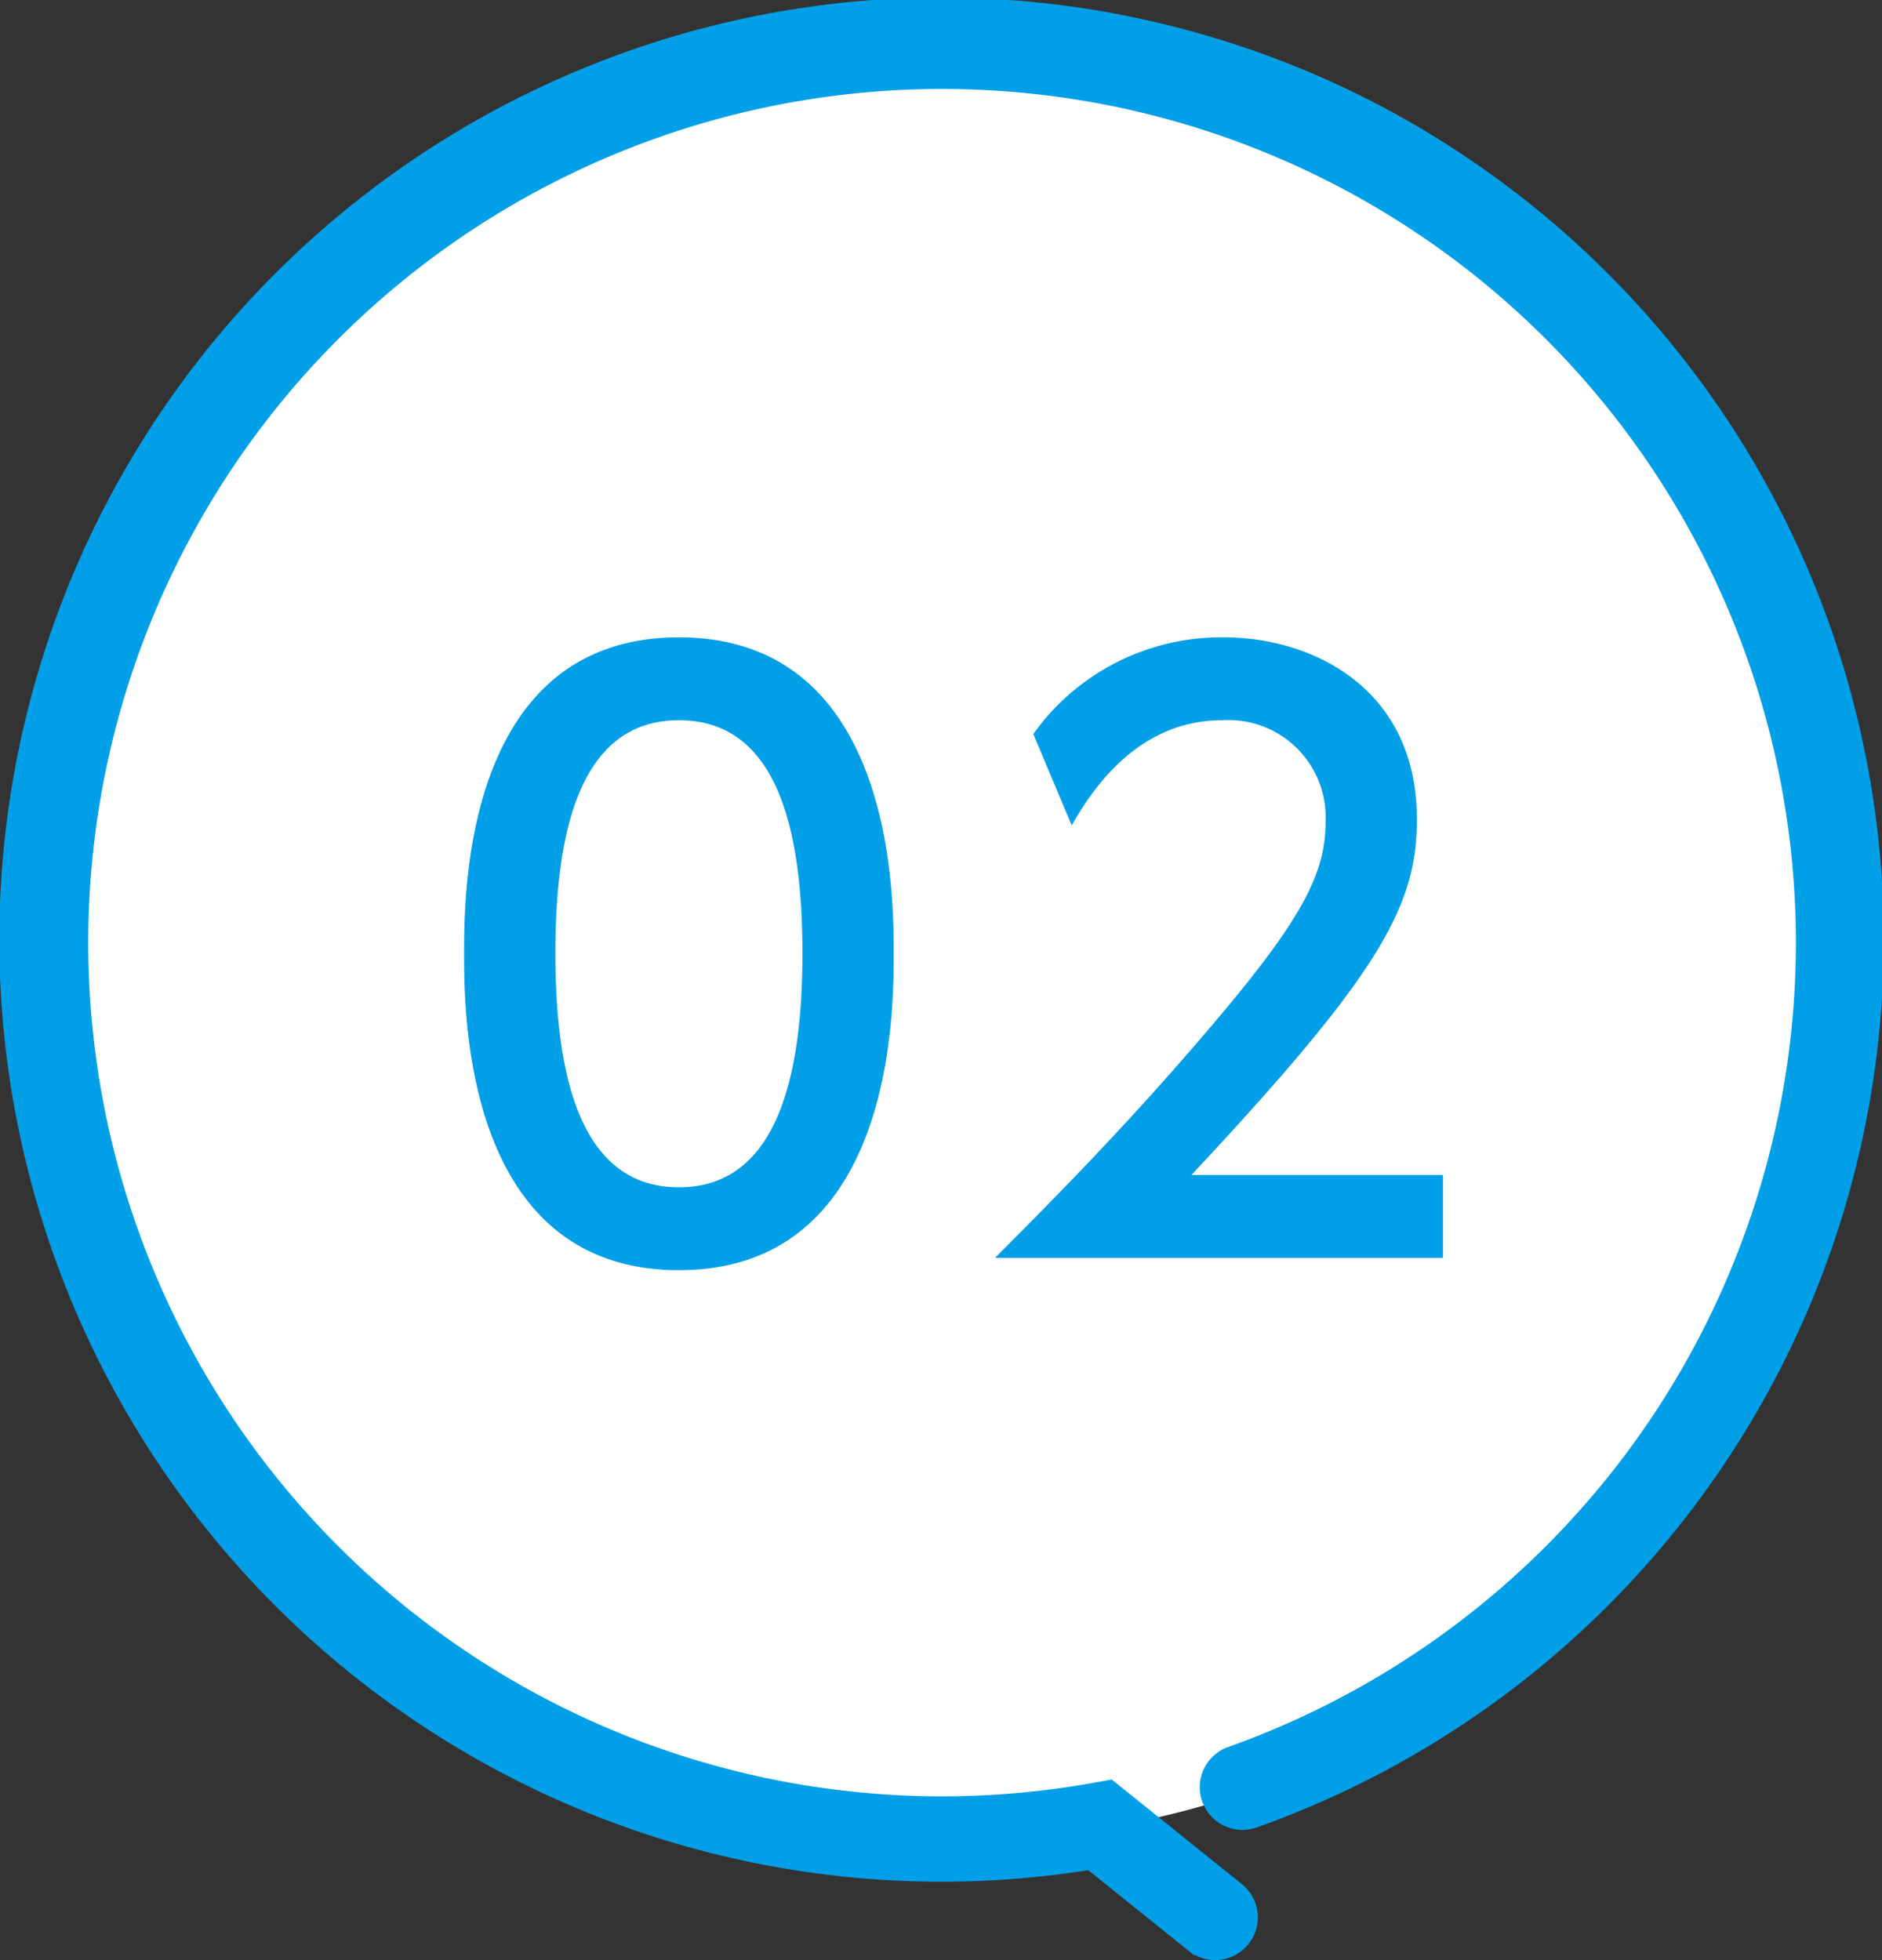
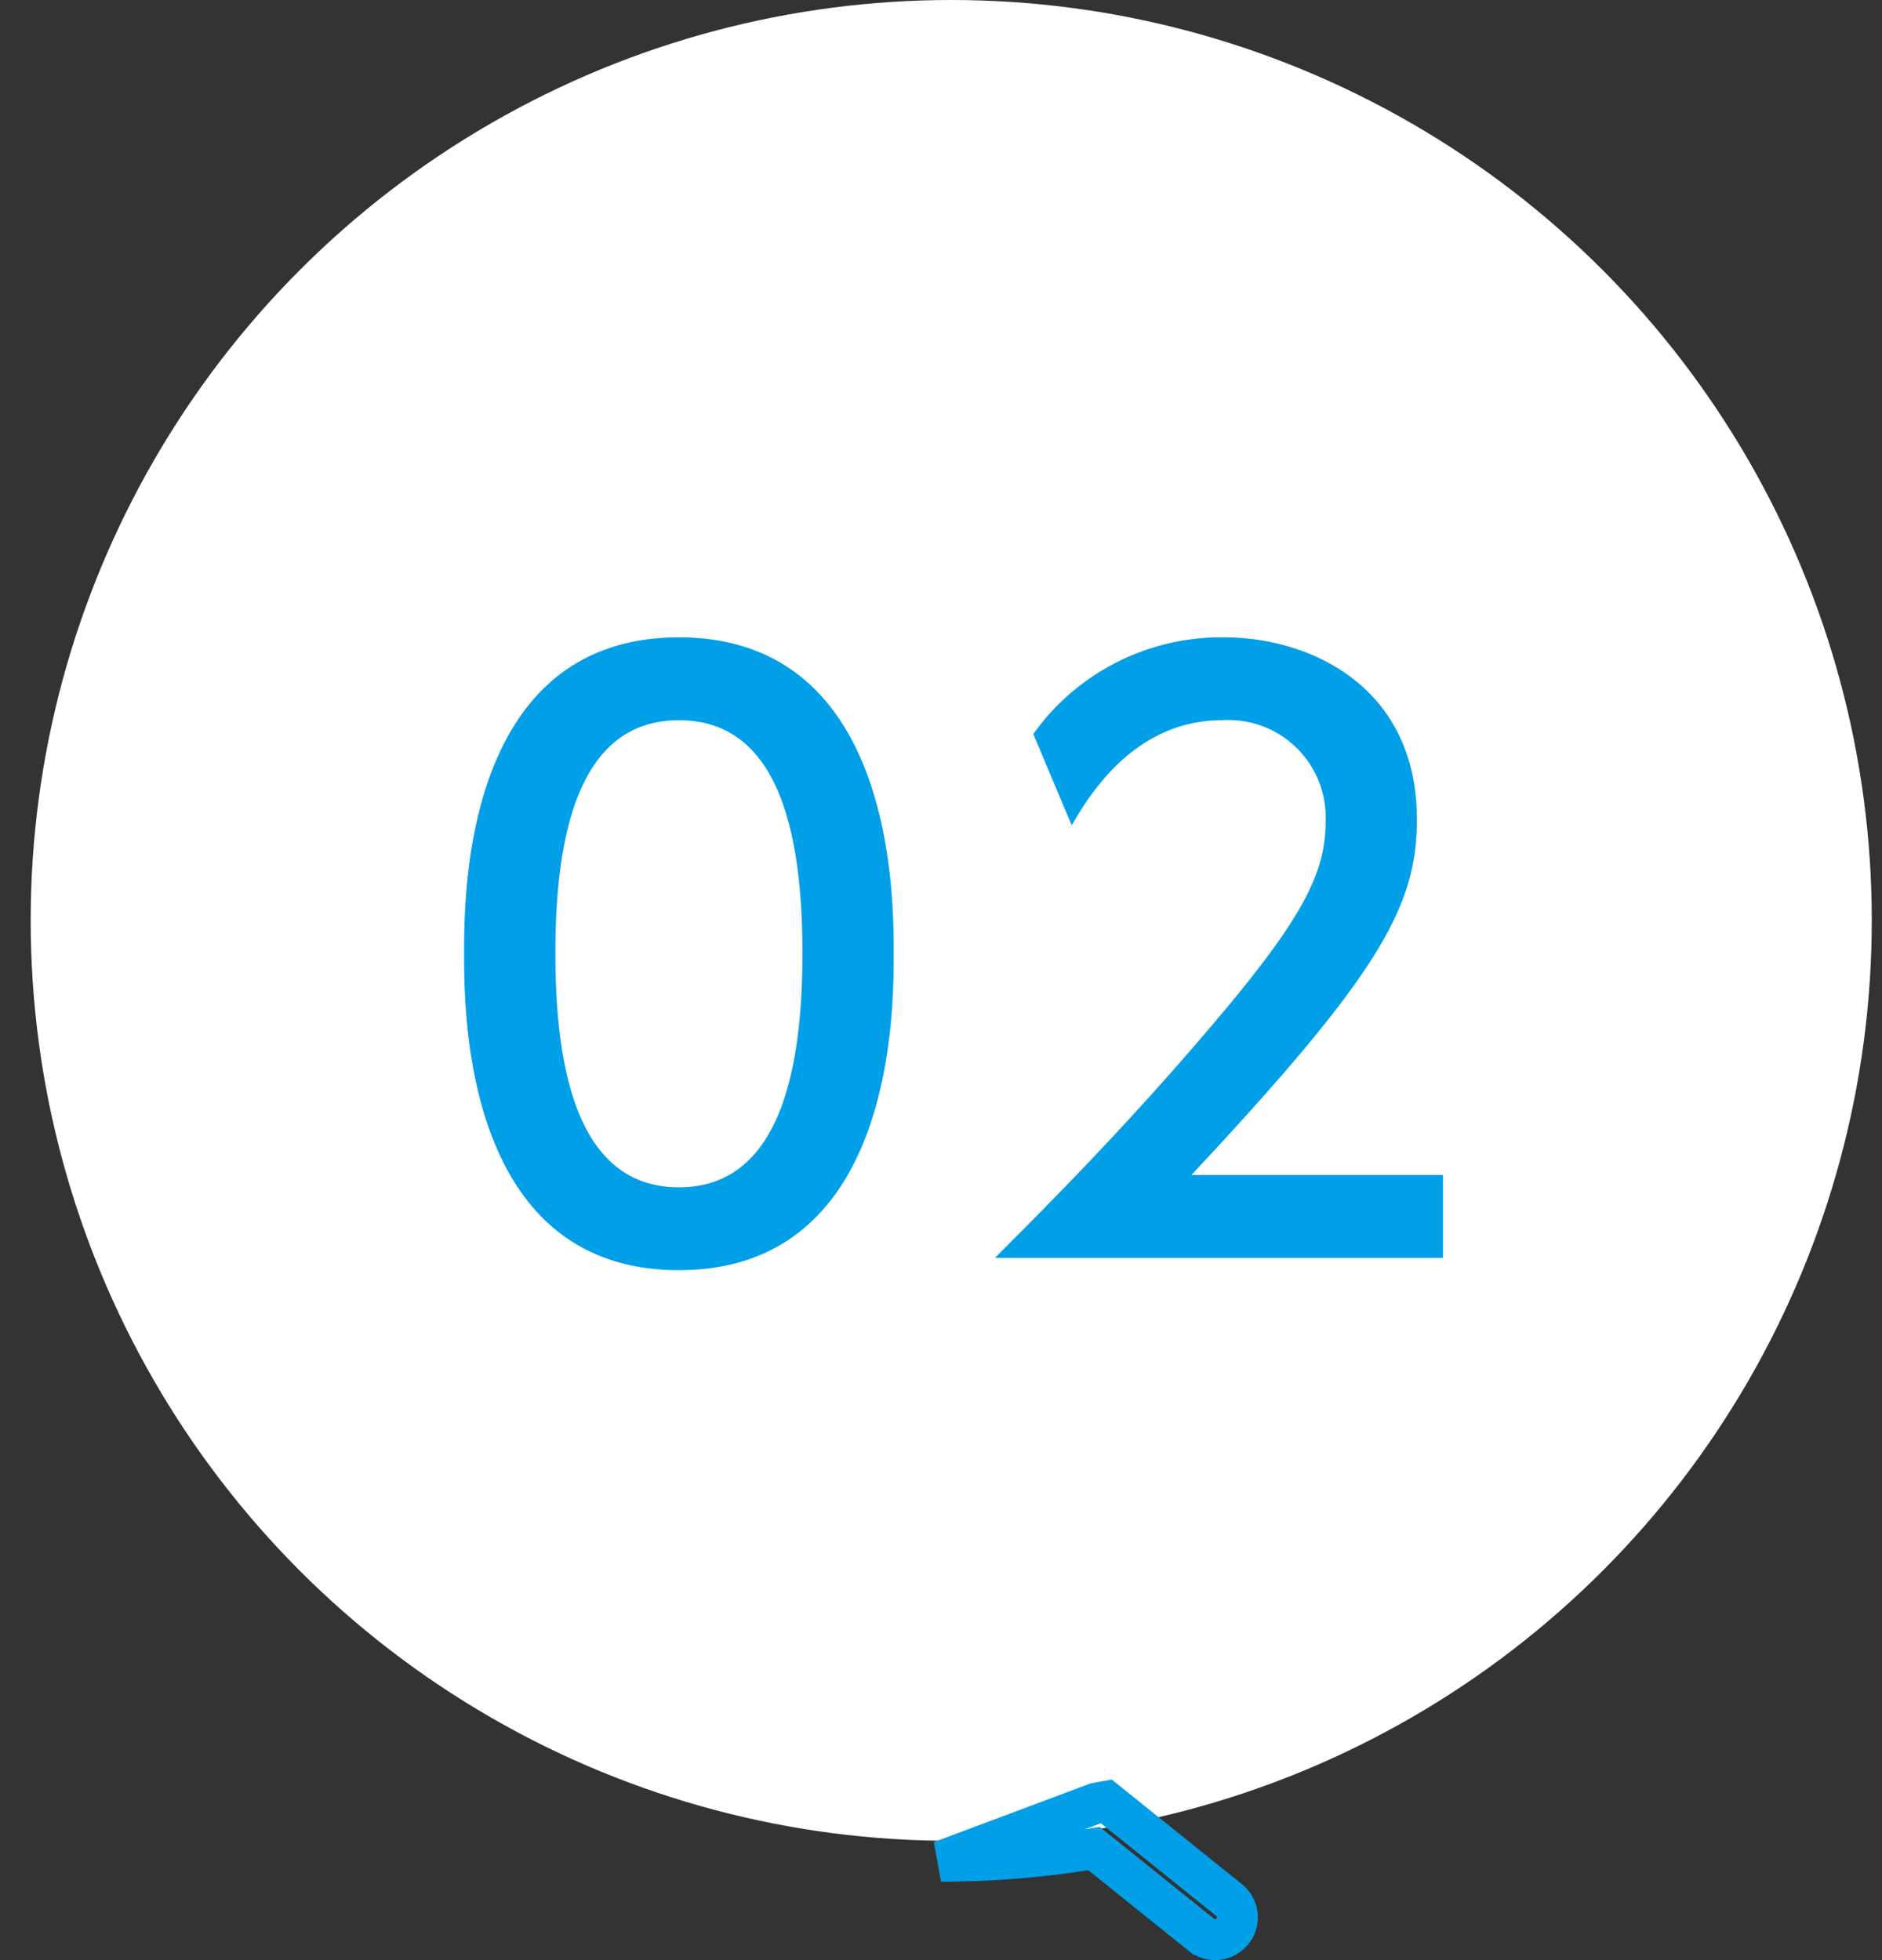
<svg xmlns="http://www.w3.org/2000/svg" width="61.333" height="63.887" viewBox="0 0 61.333 63.887">
  <rect x="0" y="0" width="61.333" height="63.887" fill="#333333" stroke="none" />
  <defs>
    <clipPath id="a">
      <rect width="61.333" height="63.887" transform="translate(0 0)" fill="none" />
    </clipPath>
  </defs>
  <g transform="translate(-483.333 -1798.057)">
    <circle cx="30" cy="30" r="30" transform="translate(484.333 1798.057)" fill="#fff" />
    <g transform="translate(483.333 1798.056)">
      <g clip-path="url(#a)">
-         <path d="M30.667,60.667a30.251,30.251,0,0,0,4.986-.414l3.494,2.808a.724.724,0,1,0,.908-1.129L36.05,58.713l-.324.059a28.776,28.776,0,0,1-5.059.446,28.492,28.492,0,1,1,9.581-1.647.724.724,0,0,0,.486,1.365,30.04,30.04,0,1,0-10.067,1.731" fill="#009fe8" />
-         <path d="M30.667,60.667a30.251,30.251,0,0,0,4.986-.414l3.494,2.808a.724.724,0,1,0,.908-1.129L36.05,58.713l-.324.059a28.776,28.776,0,0,1-5.059.446,28.492,28.492,0,1,1,9.581-1.647.724.724,0,0,0,.486,1.365,30.04,30.04,0,1,0-10.067,1.731Z" fill="none" stroke="#009fe8" stroke-width="1.333" />
+         <path d="M30.667,60.667a30.251,30.251,0,0,0,4.986-.414l3.494,2.808a.724.724,0,1,0,.908-1.129L36.05,58.713l-.324.059Z" fill="none" stroke="#009fe8" stroke-width="1.333" />
      </g>
    </g>
    <path d="M-8.875.4c7,0,7-8.4,7-10.325,0-1.9,0-10.3-7-10.3s-7,8.375-7,10.3S-15.875.4-8.875.4Zm0-2.7c-3.2,0-4.025-3.6-4.025-7.625,0-3.8.725-7.6,4.025-7.6s4.025,3.775,4.025,7.6C-4.85-6.15-5.575-2.3-8.875-2.3Zm16.7-.4c6.175-6.6,7.35-8.775,7.35-11.6,0-4.3-3.45-5.925-6.275-5.925a7.509,7.509,0,0,0-6.225,3.15L3.925-14.1c.475-.8,1.95-3.425,4.9-3.425a3.17,3.17,0,0,1,3.375,3.3c0,1.675-.725,3.15-3.75,6.7C5.9-4.525,3.6-2.175,1.425,0h14.6V-2.7Z" transform="translate(514.333 1839.057)" fill="#009fe8" />
  </g>
</svg>